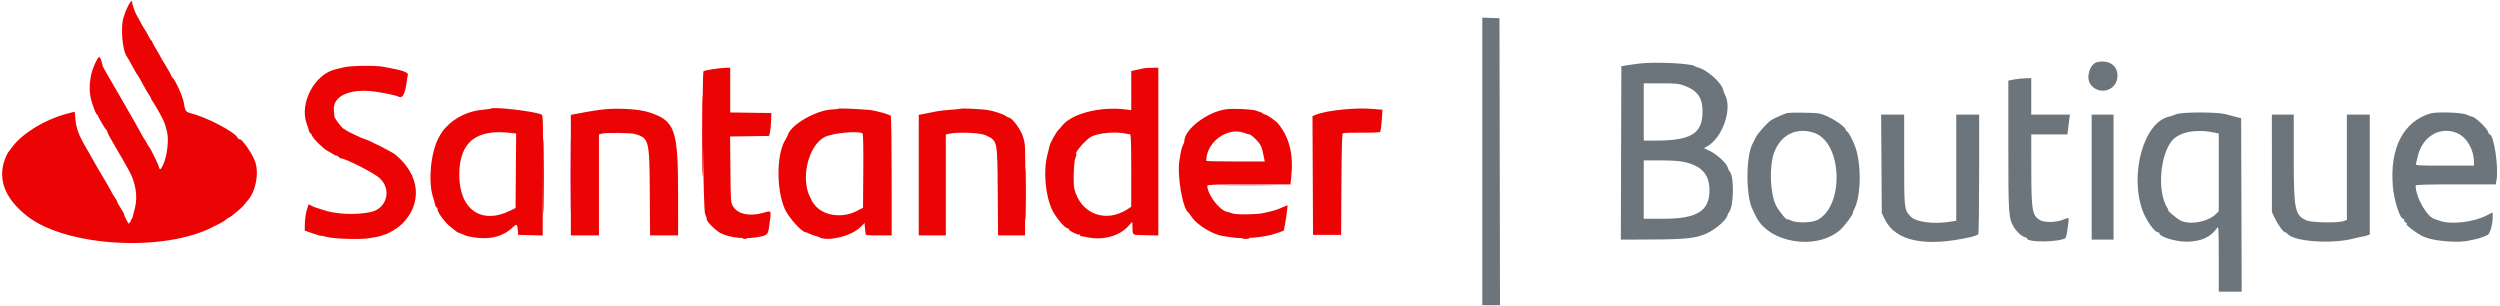
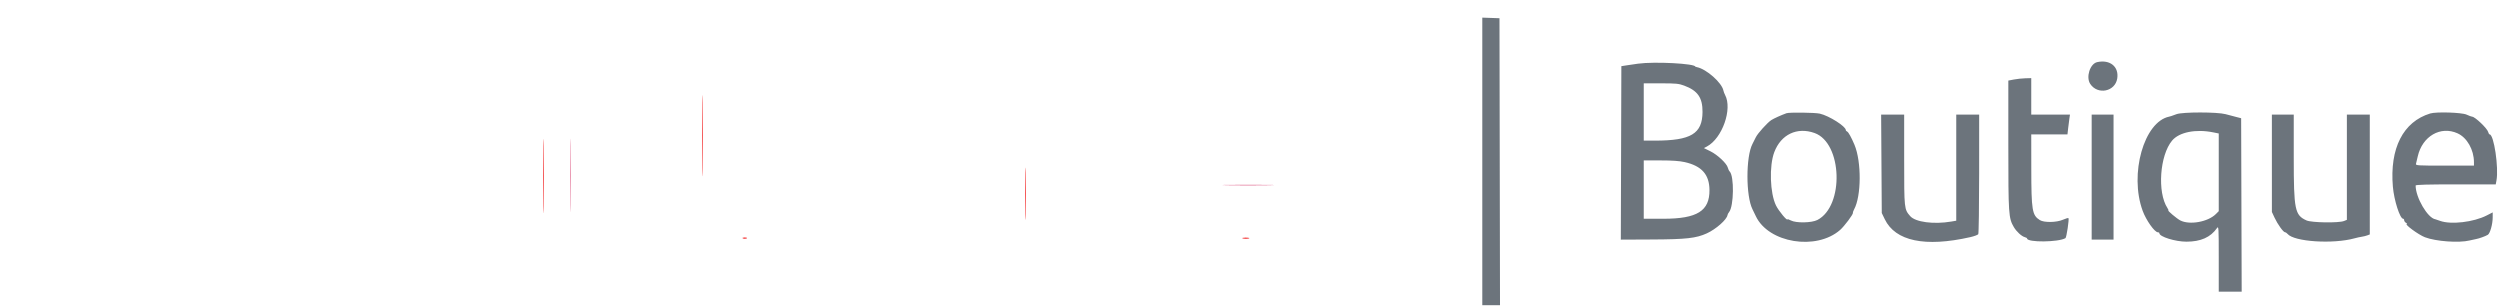
<svg xmlns="http://www.w3.org/2000/svg" id="svg" version="1.1" width="400" height="48.961" viewBox="0, 0, 400,48.961">
  <g id="svgg">
    <path id="path0" d="M237.167 25.827 L 237.167 48.833 238.584 48.833 L 240.001 48.833 239.959 25.875 L 239.917 2.917 238.542 2.868 L 237.167 2.820 237.167 25.827 M335.550 9.940 C 334.407 10.191,333.721 12.331,334.434 13.420 C 335.621 15.231,338.429 14.670,338.759 12.554 C 339.052 10.672,337.600 9.490,335.550 9.940 M262.083 10.189 C 261.533 10.265,260.708 10.385,260.250 10.457 L 259.417 10.587 259.374 24.465 L 259.331 38.342 264.374 38.318 C 269.817 38.292,271.373 38.117,273.083 37.341 C 274.549 36.677,276.294 35.138,276.399 34.417 C 276.417 34.298,276.532 34.079,276.655 33.930 C 277.419 33.010,277.488 28.178,276.748 27.438 C 276.642 27.333,276.508 27.056,276.450 26.822 C 276.282 26.154,274.806 24.766,273.667 24.206 L 272.628 23.695 273.106 23.440 C 275.563 22.128,277.216 17.439,276.013 15.192 C 275.902 14.983,275.784 14.674,275.751 14.506 C 275.507 13.236,273.036 11.049,271.500 10.742 C 271.362 10.715,271.250 10.681,271.250 10.667 C 271.250 10.165,264.734 9.826,262.083 10.189 M322.208 12.723 L 321.333 12.894 321.333 23.228 C 321.333 34.326,321.372 34.896,322.213 36.333 C 322.633 37.051,323.456 37.809,323.958 37.939 C 324.165 37.992,324.333 38.090,324.333 38.156 C 324.333 38.814,329.396 38.766,330.477 38.098 C 330.646 37.993,331.089 35.033,330.955 34.900 C 330.903 34.848,330.508 34.962,330.076 35.153 C 329.050 35.607,327.039 35.638,326.369 35.211 C 325.138 34.426,325.016 33.687,325.007 26.958 L 325.000 21.500 327.897 21.500 L 330.795 21.500 330.902 20.542 C 330.961 20.015,331.052 19.302,331.103 18.958 L 331.196 18.333 328.098 18.333 L 325.000 18.333 325.000 15.417 L 325.000 12.500 324.042 12.526 C 323.515 12.540,322.690 12.629,322.208 12.723 M269.452 13.691 C 271.632 14.498,272.419 15.625,272.403 17.917 C 272.380 21.402,270.559 22.498,264.792 22.500 L 263.000 22.500 263.000 17.917 L 263.000 13.333 265.744 13.333 C 268.138 13.333,268.610 13.379,269.452 13.691 M285.833 18.117 C 284.975 18.427,283.843 18.939,283.420 19.207 C 282.801 19.599,281.251 21.313,280.939 21.949 C 280.768 22.298,280.522 22.786,280.392 23.035 C 279.324 25.078,279.328 31.367,280.400 33.489 C 280.519 33.724,280.757 34.217,280.930 34.583 C 282.951 38.880,290.611 40.133,294.420 36.790 C 295.094 36.199,296.533 34.278,296.469 34.056 C 296.447 33.979,296.528 33.738,296.649 33.520 C 297.820 31.404,297.856 25.883,296.717 23.167 C 296.229 22.002,295.745 21.131,295.542 21.048 C 295.427 21.002,295.333 20.900,295.333 20.822 C 295.333 20.219,292.661 18.525,291.167 18.181 C 290.398 18.004,286.282 17.954,285.833 18.117 M348.250 18.264 C 347.883 18.396,347.508 18.531,347.417 18.564 C 347.325 18.597,347.175 18.639,347.083 18.658 C 343.038 19.468,340.671 27.838,342.823 33.721 C 343.383 35.250,344.742 37.167,345.267 37.167 C 345.395 37.167,345.500 37.234,345.500 37.317 C 345.500 37.874,348.041 38.667,349.825 38.667 C 352.120 38.667,353.683 37.973,354.718 36.494 C 354.985 36.114,355.000 36.369,355.000 41.380 L 355.000 46.667 356.834 46.667 L 358.669 46.667 358.626 32.792 L 358.583 18.917 357.833 18.724 C 357.421 18.619,356.636 18.412,356.090 18.266 C 354.750 17.907,349.244 17.906,348.250 18.264 M388.833 18.156 C 384.499 19.479,382.334 23.729,382.860 29.875 C 383.048 32.057,383.992 35.000,384.505 35.000 C 384.594 35.000,384.667 35.109,384.667 35.242 C 384.667 35.375,384.798 35.560,384.958 35.653 C 385.119 35.747,385.183 35.825,385.100 35.828 C 384.618 35.845,386.953 37.564,388.000 37.963 C 389.741 38.627,393.440 38.893,395.131 38.476 C 395.471 38.392,395.938 38.290,396.167 38.250 C 396.666 38.161,397.634 37.811,398.049 37.570 C 398.412 37.358,398.829 35.874,398.831 34.782 L 398.833 33.980 397.875 34.471 C 395.773 35.548,392.147 35.971,390.417 35.340 C 390.050 35.207,389.712 35.092,389.667 35.086 C 388.435 34.909,386.500 31.607,386.500 29.681 C 386.500 29.554,388.419 29.500,392.909 29.500 L 399.318 29.500 399.433 28.889 C 399.819 26.832,399.026 21.500,398.334 21.500 C 398.262 21.500,398.159 21.327,398.106 21.116 C 397.963 20.544,395.991 18.667,395.534 18.667 C 395.443 18.667,395.043 18.518,394.643 18.337 C 393.877 17.989,389.796 17.862,388.833 18.156 M301.033 26.208 L 301.083 34.083 301.560 35.071 C 303.256 38.581,308.000 39.578,315.235 37.945 C 315.868 37.802,316.448 37.587,316.524 37.467 C 316.599 37.348,316.663 32.994,316.664 27.792 L 316.667 18.333 314.833 18.333 L 313.000 18.333 313.000 26.823 L 313.000 35.313 312.208 35.448 C 309.405 35.927,306.471 35.541,305.635 34.583 C 304.670 33.477,304.667 33.446,304.667 25.585 L 304.667 18.333 302.824 18.333 L 300.982 18.333 301.033 26.208 M334.667 28.333 L 334.667 38.333 336.417 38.333 L 338.167 38.333 338.167 28.333 L 338.167 18.333 336.417 18.333 L 334.667 18.333 334.667 28.333 M363.502 26.125 L 363.503 33.917 363.929 34.830 C 364.421 35.888,365.331 37.154,365.605 37.162 C 365.708 37.164,365.889 37.283,366.008 37.426 C 367.049 38.681,373.290 39.087,376.750 38.125 C 377.117 38.023,377.632 37.911,377.894 37.875 C 378.157 37.840,378.551 37.742,378.769 37.659 L 379.167 37.508 379.167 27.921 L 379.167 18.333 377.333 18.333 L 375.500 18.333 375.500 26.754 L 375.500 35.175 375.042 35.360 C 374.203 35.698,369.852 35.633,369.046 35.270 C 367.173 34.427,367.000 33.581,367.000 25.244 L 367.000 18.333 365.250 18.333 L 363.500 18.333 363.502 26.125 M290.333 21.284 C 294.782 22.875,295.106 32.970,290.780 35.197 C 289.866 35.668,287.383 35.713,286.542 35.274 C 286.244 35.119,286.000 35.034,286.000 35.086 C 286.000 35.449,284.600 33.772,284.164 32.885 C 283.193 30.914,283.051 26.555,283.885 24.346 C 284.957 21.507,287.535 20.282,290.333 21.284 M354.125 21.180 L 355.000 21.357 355.000 27.572 L 355.000 33.788 354.543 34.245 C 353.274 35.514,350.321 36.039,348.833 35.261 C 348.280 34.971,346.730 33.667,346.940 33.667 C 346.994 33.667,346.924 33.493,346.785 33.280 C 345.145 30.777,345.557 24.855,347.535 22.494 C 348.669 21.141,351.324 20.612,354.125 21.180 M393.206 21.331 C 394.729 22.018,395.833 23.963,395.833 25.958 L 395.833 26.500 391.155 26.500 C 386.781 26.500,386.483 26.481,386.558 26.208 C 386.602 26.048,386.728 25.516,386.839 25.026 C 387.571 21.793,390.484 20.102,393.206 21.331 M269.550 25.936 C 272.272 26.548,273.495 27.925,273.516 30.403 C 273.544 33.754,271.550 35.000,266.157 35.000 L 263.000 35.000 263.000 30.333 L 263.000 25.667 265.675 25.667 C 267.534 25.667,268.717 25.749,269.550 25.936 " stroke="none" fill="#6c747c" fill-rule="evenodd" />
-     <path id="path1" d="M20.494 0.958 C 20.275 1.394,20.081 1.825,20.062 1.917 C 20.044 2.008,19.919 2.385,19.785 2.754 C 19.246 4.238,19.569 8.111,20.313 9.070 C 20.389 9.169,20.675 9.662,20.948 10.167 C 21.675 11.510,21.905 11.907,22.013 12.000 C 22.066 12.046,22.431 12.683,22.825 13.417 C 23.219 14.150,23.682 14.949,23.854 15.192 C 24.026 15.436,24.167 15.687,24.167 15.750 C 24.167 15.813,24.306 16.064,24.476 16.308 C 24.838 16.825,25.582 18.134,26.053 19.083 C 26.346 19.672,26.480 20.086,26.746 21.213 C 27.033 22.428,26.739 24.916,26.154 26.240 C 25.740 27.176,25.566 27.287,25.423 26.707 C 25.306 26.237,24.040 23.649,23.854 23.500 C 23.796 23.454,23.637 23.192,23.500 22.917 C 23.363 22.642,23.204 22.379,23.147 22.333 C 23.090 22.287,22.807 21.800,22.518 21.250 C 22.230 20.700,21.015 18.563,19.818 16.500 C 16.625 10.995,16.344 10.500,16.415 10.500 C 16.451 10.500,16.365 10.162,16.224 9.750 C 15.915 8.842,15.801 8.894,15.181 10.219 C 14.237 12.239,14.084 14.787,14.794 16.667 C 14.845 16.804,14.898 16.954,14.910 17.000 C 15.042 17.506,15.429 18.333,15.533 18.333 C 15.607 18.333,15.667 18.403,15.667 18.488 C 15.667 18.693,16.875 20.734,17.039 20.806 C 17.109 20.836,17.167 20.961,17.167 21.084 C 17.167 21.206,17.626 22.081,18.188 23.028 C 18.750 23.975,19.398 25.087,19.628 25.500 C 19.857 25.912,20.282 26.662,20.572 27.167 C 21.705 29.135,22.087 31.491,21.574 33.333 C 21.433 33.837,21.280 34.438,21.233 34.667 C 21.186 34.896,21.076 35.108,20.989 35.139 C 20.902 35.170,20.874 35.264,20.925 35.348 C 20.977 35.431,20.940 35.500,20.843 35.500 C 20.746 35.500,20.666 35.631,20.665 35.792 C 20.664 36.086,19.848 34.562,19.839 34.246 C 19.836 34.152,19.575 33.684,19.260 33.205 C 18.944 32.725,18.724 32.333,18.771 32.333 C 18.818 32.333,18.720 32.127,18.553 31.874 C 18.057 31.123,17.852 30.777,17.589 30.250 C 17.452 29.975,17.265 29.637,17.174 29.500 C 16.880 29.058,14.500 24.981,14.500 24.920 C 14.500 24.887,14.163 24.290,13.750 23.593 C 12.638 21.711,12.200 20.547,12.072 19.131 L 11.958 17.873 11.104 18.086 C 7.367 19.017,3.605 21.266,1.907 23.583 C 1.638 23.950,1.381 24.287,1.334 24.333 C 1.288 24.379,1.162 24.604,1.055 24.833 C -0.570 28.309,0.584 31.673,4.419 34.634 C 10.724 39.502,26.331 40.368,34.119 36.282 C 34.374 36.148,34.870 35.899,35.220 35.728 C 35.570 35.557,35.998 35.285,36.171 35.125 C 36.344 34.965,36.532 34.833,36.589 34.833 C 36.798 34.833,38.597 33.350,39.000 32.845 C 39.229 32.558,39.511 32.217,39.626 32.089 C 40.917 30.647,41.479 27.728,40.825 25.859 C 40.352 24.505,38.563 21.992,38.277 22.278 C 38.231 22.324,38.113 22.212,38.015 22.028 C 37.504 21.072,33.060 18.752,30.525 18.118 C 29.728 17.918,29.605 17.729,29.407 16.410 C 29.262 15.442,27.994 12.683,27.537 12.340 C 27.471 12.291,27.397 12.153,27.373 12.035 C 27.349 11.917,26.955 11.218,26.498 10.480 C 26.041 9.743,25.667 9.107,25.667 9.067 C 25.667 9.027,25.367 8.500,25.000 7.897 C 24.633 7.293,24.333 6.738,24.333 6.664 C 24.333 6.589,24.277 6.503,24.208 6.472 C 24.140 6.442,23.935 6.117,23.754 5.750 C 23.573 5.383,23.270 4.858,23.079 4.583 C 22.889 4.308,22.627 3.858,22.498 3.583 C 22.368 3.308,22.141 2.896,21.994 2.667 C 21.657 2.142,21.167 0.831,21.167 0.453 C 21.167 -0.053,20.903 0.146,20.494 0.958 M55.000 10.769 C 54.496 10.898,53.905 11.044,53.686 11.093 C 50.330 11.840,47.853 16.541,49.081 19.833 C 49.235 20.246,49.401 20.752,49.450 20.958 C 49.499 21.165,49.600 21.333,49.675 21.333 C 49.750 21.333,49.863 21.497,49.926 21.696 C 50.072 22.155,51.779 23.837,52.428 24.161 C 52.697 24.295,53.113 24.536,53.352 24.697 C 53.592 24.858,53.825 24.953,53.870 24.908 C 53.915 24.862,54.047 24.940,54.163 25.079 C 54.279 25.219,54.441 25.333,54.522 25.333 C 55.245 25.333,59.819 27.657,60.724 28.484 C 62.727 30.315,61.920 33.384,59.291 33.931 C 56.869 34.435,53.617 34.281,51.639 33.568 C 51.242 33.425,50.793 33.282,50.641 33.250 C 50.490 33.218,50.143 33.077,49.870 32.936 L 49.375 32.680 49.098 33.560 C 48.945 34.045,48.805 34.992,48.785 35.665 L 48.750 36.890 50.033 37.343 C 50.738 37.592,51.344 37.768,51.378 37.733 C 51.413 37.698,51.886 37.791,52.429 37.938 C 53.490 38.227,57.830 38.342,59.083 38.115 C 59.450 38.048,60.012 37.948,60.333 37.892 C 60.654 37.836,60.992 37.745,61.083 37.691 C 61.175 37.637,61.330 37.580,61.428 37.566 C 62.023 37.475,63.611 36.530,64.288 35.864 C 67.658 32.554,67.214 27.939,63.215 24.707 C 62.691 24.284,58.874 22.354,58.367 22.256 C 58.013 22.188,55.471 20.982,55.333 20.817 C 55.288 20.762,55.164 20.687,55.058 20.650 C 54.715 20.531,53.500 18.932,53.490 18.586 C 53.485 18.401,53.455 17.950,53.424 17.583 C 53.254 15.580,55.510 14.334,58.914 14.552 C 60.433 14.649,63.243 15.184,63.799 15.482 C 64.407 15.807,64.833 14.985,65.085 13.000 C 65.137 12.588,65.217 12.126,65.263 11.974 C 65.358 11.656,64.494 11.286,63.000 11.005 C 62.496 10.910,61.746 10.766,61.333 10.685 C 60.132 10.447,56.040 10.502,55.000 10.769 M113.861 11.097 C 113.188 11.212,112.608 11.336,112.572 11.372 C 112.281 11.664,112.512 33.501,112.814 34.206 C 112.994 34.626,113.113 34.998,113.078 35.033 C 112.875 35.236,114.368 36.787,115.217 37.254 C 116.726 38.086,119.481 38.339,121.718 37.851 C 122.768 37.621,122.903 37.458,123.066 36.221 C 123.434 33.441,123.547 33.668,122.000 34.083 C 119.884 34.651,118.058 34.253,117.317 33.061 C 116.919 32.421,116.916 32.380,116.864 27.129 L 116.811 21.841 119.940 21.795 L 123.069 21.750 123.208 21.083 C 123.285 20.717,123.363 19.892,123.382 19.250 L 123.417 18.083 120.125 18.038 L 116.833 17.993 116.833 14.409 L 116.833 10.825 115.958 10.856 C 115.477 10.874,114.533 10.982,113.861 11.097 M183.083 10.911 C 182.992 10.940,182.485 11.052,181.958 11.160 L 181.000 11.357 181.000 14.494 L 181.000 17.631 180.292 17.534 C 176.088 16.962,171.363 18.175,169.861 20.212 C 169.739 20.378,169.503 20.642,169.337 20.798 C 168.975 21.140,168.042 22.840,167.924 23.372 C 167.877 23.580,167.716 24.238,167.565 24.833 C 166.912 27.407,167.259 31.283,168.346 33.585 C 168.868 34.689,170.361 36.500,170.749 36.500 C 170.867 36.500,171.007 36.612,171.060 36.749 C 171.153 36.991,172.457 37.615,172.708 37.538 C 172.777 37.517,172.833 37.575,172.833 37.667 C 172.833 37.758,172.890 37.819,172.958 37.801 C 173.027 37.784,173.458 37.852,173.917 37.952 C 176.387 38.493,179.022 37.809,180.462 36.252 L 181.167 35.491 181.191 36.204 C 181.244 37.737,181.011 37.578,183.292 37.630 L 185.333 37.677 185.333 24.255 L 185.333 10.833 184.292 10.846 C 183.719 10.854,183.175 10.883,183.083 10.911 M78.500 17.385 C 78.454 17.431,77.892 17.510,77.250 17.559 C 75.083 17.726,72.861 18.760,71.464 20.250 C 70.791 20.968,70.686 21.116,70.166 22.081 C 68.937 24.362,68.486 28.942,69.248 31.417 C 69.417 31.967,69.582 32.563,69.615 32.743 C 69.648 32.922,69.755 33.118,69.852 33.178 C 69.949 33.238,70.018 33.337,70.005 33.398 C 69.902 33.884,71.270 35.740,72.231 36.417 C 72.491 36.600,72.802 36.844,72.923 36.958 C 73.044 37.073,73.177 37.167,73.218 37.167 C 73.259 37.167,73.583 37.293,73.938 37.448 C 74.293 37.603,74.621 37.739,74.667 37.750 C 77.782 38.497,80.191 38.073,81.926 36.473 C 82.728 35.734,82.749 35.747,82.871 37.083 L 82.917 37.583 84.872 37.630 L 86.828 37.677 86.872 28.072 C 86.911 19.673,86.885 18.451,86.667 18.337 C 85.664 17.817,78.856 17.023,78.500 17.385 M96.750 17.484 C 96.017 17.550,94.498 17.779,93.375 17.992 L 91.333 18.380 91.333 28.023 L 91.333 37.667 93.583 37.667 L 95.833 37.667 95.833 29.587 L 95.833 21.506 96.292 21.380 C 96.919 21.207,100.966 21.247,101.583 21.433 C 103.849 22.114,103.907 22.341,103.965 30.708 L 104.014 37.667 106.257 37.667 L 108.500 37.667 108.497 31.125 C 108.491 20.653,108.021 19.324,103.833 17.965 C 102.325 17.476,99.190 17.263,96.750 17.484 M134.163 17.388 C 134.115 17.439,133.665 17.495,133.163 17.514 C 130.608 17.610,126.577 19.914,126.063 21.574 C 126.004 21.762,125.832 22.104,125.680 22.333 C 124.228 24.527,124.178 30.392,125.585 33.467 C 126.234 34.886,128.301 37.163,128.943 37.168 C 129.020 37.168,129.298 37.281,129.561 37.418 C 129.824 37.555,130.217 37.699,130.434 37.739 C 130.650 37.778,130.910 37.861,131.010 37.923 C 132.324 38.735,136.272 37.783,137.708 36.308 L 138.333 35.666 138.359 36.125 C 138.373 36.377,138.402 36.658,138.423 36.750 C 138.444 36.842,138.470 37.085,138.481 37.292 C 138.500 37.660,138.540 37.667,140.583 37.667 L 142.667 37.667 142.664 28.208 C 142.663 23.006,142.602 18.657,142.530 18.543 C 142.385 18.314,140.127 17.690,139.083 17.591 C 137.473 17.437,134.242 17.304,134.163 17.388 M153.833 17.380 C 153.787 17.424,153.075 17.501,152.250 17.551 C 151.425 17.600,150.375 17.716,149.917 17.807 C 149.458 17.898,148.615 18.065,148.042 18.176 L 147.000 18.379 147.000 28.023 L 147.000 37.667 149.167 37.667 L 151.333 37.667 151.333 29.591 L 151.333 21.515 151.958 21.383 C 153.324 21.093,156.858 21.244,157.667 21.626 C 159.623 22.551,159.572 22.318,159.635 30.625 L 159.689 37.667 161.845 37.667 L 164.000 37.667 164.025 30.958 C 164.057 22.755,164.073 23.163,163.650 21.787 C 163.320 20.714,161.920 18.833,161.451 18.833 C 161.369 18.833,161.099 18.689,160.853 18.514 C 160.434 18.215,158.744 17.685,157.861 17.575 C 156.871 17.451,153.908 17.308,153.833 17.380 M196.167 17.484 C 193.197 17.877,189.500 20.694,189.500 22.563 C 189.500 22.683,189.389 23.004,189.254 23.274 C 189.119 23.545,188.966 24.063,188.915 24.425 C 188.863 24.787,188.778 25.296,188.727 25.556 C 188.281 27.820,189.185 33.299,190.118 33.986 C 190.191 34.039,190.469 34.404,190.735 34.797 C 191.562 36.016,194.084 37.537,195.652 37.763 C 195.981 37.811,196.625 37.909,197.083 37.982 C 198.979 38.283,202.368 37.982,204.139 37.355 L 205.404 36.907 205.599 35.912 C 205.706 35.365,205.844 34.448,205.905 33.875 L 206.017 32.833 205.550 33.023 C 205.293 33.128,204.844 33.317,204.551 33.443 C 204.259 33.570,203.696 33.740,203.301 33.823 C 202.906 33.905,202.396 34.021,202.167 34.082 C 201.227 34.328,197.892 34.379,197.235 34.156 C 196.877 34.034,196.480 33.917,196.354 33.896 C 195.128 33.687,193.167 31.112,193.167 29.711 C 193.167 29.544,194.569 29.500,199.820 29.500 L 206.473 29.500 206.591 28.401 C 206.986 24.713,206.335 22.028,204.500 19.784 C 204.146 19.351,202.708 18.333,202.450 18.333 C 202.331 18.333,202.153 18.253,202.055 18.155 C 201.957 18.057,201.773 17.956,201.647 17.931 C 201.520 17.905,201.221 17.804,200.981 17.705 C 200.411 17.470,197.337 17.329,196.167 17.484 M215.000 17.511 C 213.018 17.687,211.389 18.002,210.457 18.391 L 209.997 18.583 210.040 28.083 L 210.083 37.583 212.333 37.583 L 214.583 37.583 214.627 29.509 C 214.658 23.713,214.723 21.401,214.859 21.318 C 214.963 21.253,216.350 21.212,217.941 21.225 C 219.767 21.241,220.838 21.189,220.846 21.083 C 220.853 20.992,220.894 20.767,220.938 20.583 C 220.981 20.400,221.057 19.643,221.107 18.901 L 221.197 17.552 219.807 17.444 C 218.200 17.318,216.987 17.336,215.000 17.511 M199.219 21.309 C 199.477 21.414,199.792 21.500,199.918 21.500 C 200.045 21.500,200.512 21.869,200.956 22.321 C 201.753 23.130,201.898 23.461,202.254 25.292 L 202.360 25.833 197.680 25.833 C 195.106 25.833,193.000 25.792,193.000 25.740 C 193.000 22.672,196.477 20.195,199.219 21.309 M81.750 21.270 L 82.583 21.370 82.538 27.326 L 82.492 33.283 81.602 33.719 C 76.968 35.988,73.463 33.483,73.484 27.920 C 73.504 22.744,76.170 20.599,81.750 21.270 M138.011 21.340 C 138.110 21.401,138.154 23.690,138.127 27.345 L 138.083 33.250 136.940 33.824 C 134.721 34.938,131.770 34.510,130.427 32.881 C 130.146 32.540,129.914 32.222,129.911 32.173 C 129.908 32.123,129.809 31.911,129.692 31.700 C 128.042 28.727,129.266 23.357,131.914 21.943 C 133.123 21.297,137.277 20.886,138.011 21.340 M180.250 21.399 C 180.433 21.441,180.677 21.480,180.792 21.487 C 180.954 21.497,181.000 22.775,180.998 27.292 L 180.996 33.083 180.379 33.483 C 176.896 35.741,172.921 34.225,171.901 30.250 C 171.689 29.422,171.798 25.906,172.055 25.292 C 172.199 24.948,172.278 24.667,172.231 24.667 C 171.724 24.667,173.653 22.379,174.583 21.877 C 175.743 21.251,178.548 21.014,180.250 21.399 " stroke="none" fill="#ec0404" fill-rule="evenodd" />
    <path id="path2" d="" stroke="none" fill="#747c7c" fill-rule="evenodd" />
    <path id="path3" d="" stroke="none" fill="#cc4440" fill-rule="evenodd" />
    <path id="path4" d="M91.245 28.083 C 91.245 33.308,91.266 35.422,91.292 32.780 C 91.317 30.138,91.317 25.863,91.292 23.280 C 91.266 20.697,91.245 22.858,91.245 28.083 M196.364 29.625 C 198.168 29.652,201.168 29.652,203.031 29.625 C 204.893 29.598,203.417 29.576,199.750 29.576 C 196.083 29.576,194.560 29.598,196.364 29.625 " stroke="none" fill="#cc0444" fill-rule="evenodd" />
    <path id="path5" d="M112.412 21.750 C 112.412 27.525,112.433 29.863,112.458 26.946 C 112.484 24.029,112.484 19.304,112.458 16.446 C 112.433 13.588,112.412 15.975,112.412 21.750 M86.911 28.167 C 86.911 33.438,86.932 35.594,86.958 32.958 C 86.984 30.323,86.984 26.010,86.958 23.375 C 86.932 20.740,86.911 22.896,86.911 28.167 M164.076 31.000 C 164.076 34.712,164.098 36.231,164.125 34.375 C 164.152 32.519,164.152 29.481,164.125 27.625 C 164.098 25.769,164.076 27.287,164.076 31.000 M118.875 38.115 C 119.035 38.157,119.298 38.157,119.458 38.115 C 119.619 38.073,119.487 38.039,119.167 38.039 C 118.846 38.039,118.715 38.073,118.875 38.115 M198.875 38.119 C 199.127 38.158,199.540 38.158,199.792 38.119 C 200.044 38.081,199.838 38.050,199.333 38.050 C 198.829 38.050,198.623 38.081,198.875 38.119 " stroke="none" fill="#f00404" fill-rule="evenodd" />
-     <path id="path6" d="M112.412 21.750 C 112.412 27.525,112.433 29.863,112.458 26.946 C 112.484 24.029,112.484 19.304,112.458 16.446 C 112.433 13.588,112.412 15.975,112.412 21.750 M86.911 28.167 C 86.911 33.438,86.932 35.594,86.958 32.958 C 86.984 30.323,86.984 26.010,86.958 23.375 C 86.932 20.740,86.911 22.896,86.911 28.167 M164.076 31.000 C 164.076 34.712,164.098 36.231,164.125 34.375 C 164.152 32.519,164.152 29.481,164.125 27.625 C 164.098 25.769,164.076 27.287,164.076 31.000 M118.875 38.115 C 119.035 38.157,119.298 38.157,119.458 38.115 C 119.619 38.073,119.487 38.039,119.167 38.039 C 118.846 38.039,118.715 38.073,118.875 38.115 M198.875 38.119 C 199.127 38.158,199.540 38.158,199.792 38.119 C 200.044 38.081,199.838 38.050,199.333 38.050 C 198.829 38.050,198.623 38.081,198.875 38.119 " stroke="none" fill="#f00404" fill-rule="evenodd" />
-     <path id="path7" d="M112.412 21.750 C 112.412 27.525,112.433 29.863,112.458 26.946 C 112.484 24.029,112.484 19.304,112.458 16.446 C 112.433 13.588,112.412 15.975,112.412 21.750 M86.911 28.167 C 86.911 33.438,86.932 35.594,86.958 32.958 C 86.984 30.323,86.984 26.010,86.958 23.375 C 86.932 20.740,86.911 22.896,86.911 28.167 M164.076 31.000 C 164.076 34.712,164.098 36.231,164.125 34.375 C 164.152 32.519,164.152 29.481,164.125 27.625 C 164.098 25.769,164.076 27.287,164.076 31.000 M118.875 38.115 C 119.035 38.157,119.298 38.157,119.458 38.115 C 119.619 38.073,119.487 38.039,119.167 38.039 C 118.846 38.039,118.715 38.073,118.875 38.115 M198.875 38.119 C 199.127 38.158,199.540 38.158,199.792 38.119 C 200.044 38.081,199.838 38.050,199.333 38.050 C 198.829 38.050,198.623 38.081,198.875 38.119 " stroke="none" fill="#f00404" fill-rule="evenodd" />
    <path id="path8" d="M112.412 21.750 C 112.412 27.525,112.433 29.863,112.458 26.946 C 112.484 24.029,112.484 19.304,112.458 16.446 C 112.433 13.588,112.412 15.975,112.412 21.750 M86.911 28.167 C 86.911 33.438,86.932 35.594,86.958 32.958 C 86.984 30.323,86.984 26.010,86.958 23.375 C 86.932 20.740,86.911 22.896,86.911 28.167 M164.076 31.000 C 164.076 34.712,164.098 36.231,164.125 34.375 C 164.152 32.519,164.152 29.481,164.125 27.625 C 164.098 25.769,164.076 27.287,164.076 31.000 M118.875 38.115 C 119.035 38.157,119.298 38.157,119.458 38.115 C 119.619 38.073,119.487 38.039,119.167 38.039 C 118.846 38.039,118.715 38.073,118.875 38.115 M198.875 38.119 C 199.127 38.158,199.540 38.158,199.792 38.119 C 200.044 38.081,199.838 38.050,199.333 38.050 C 198.829 38.050,198.623 38.081,198.875 38.119 " stroke="none" fill="#f00404" fill-rule="evenodd" />
  </g>
</svg>